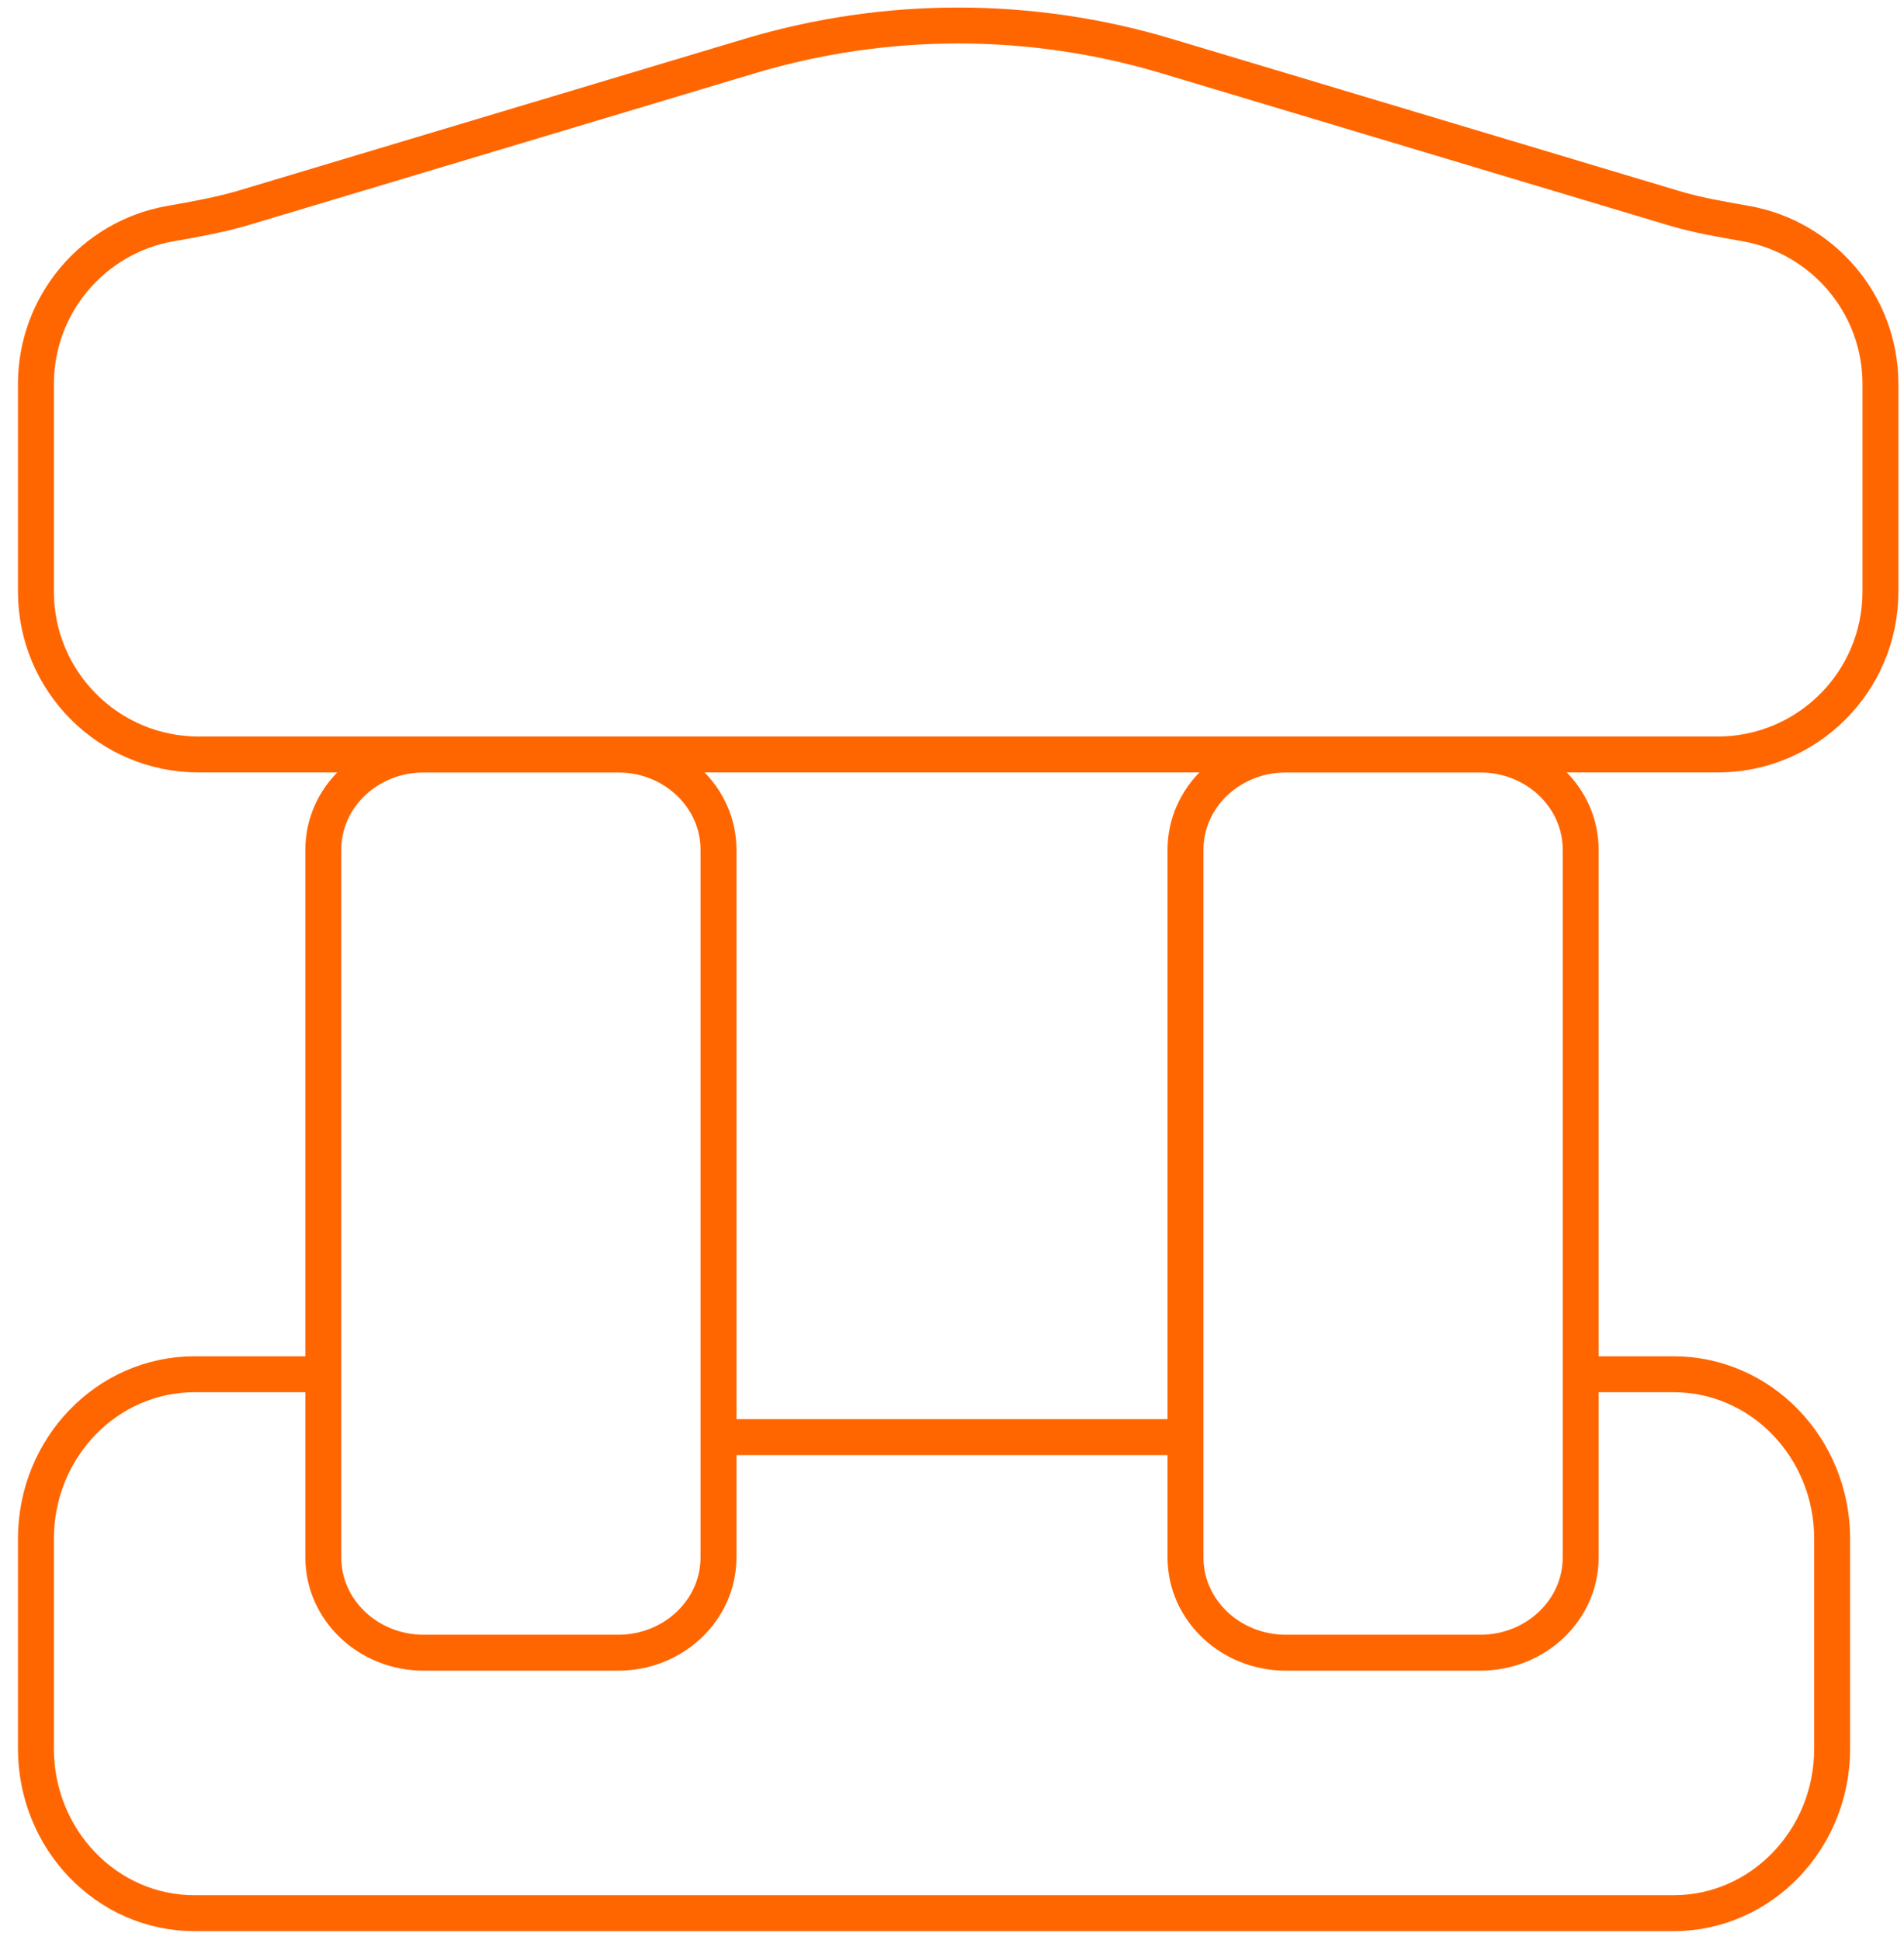
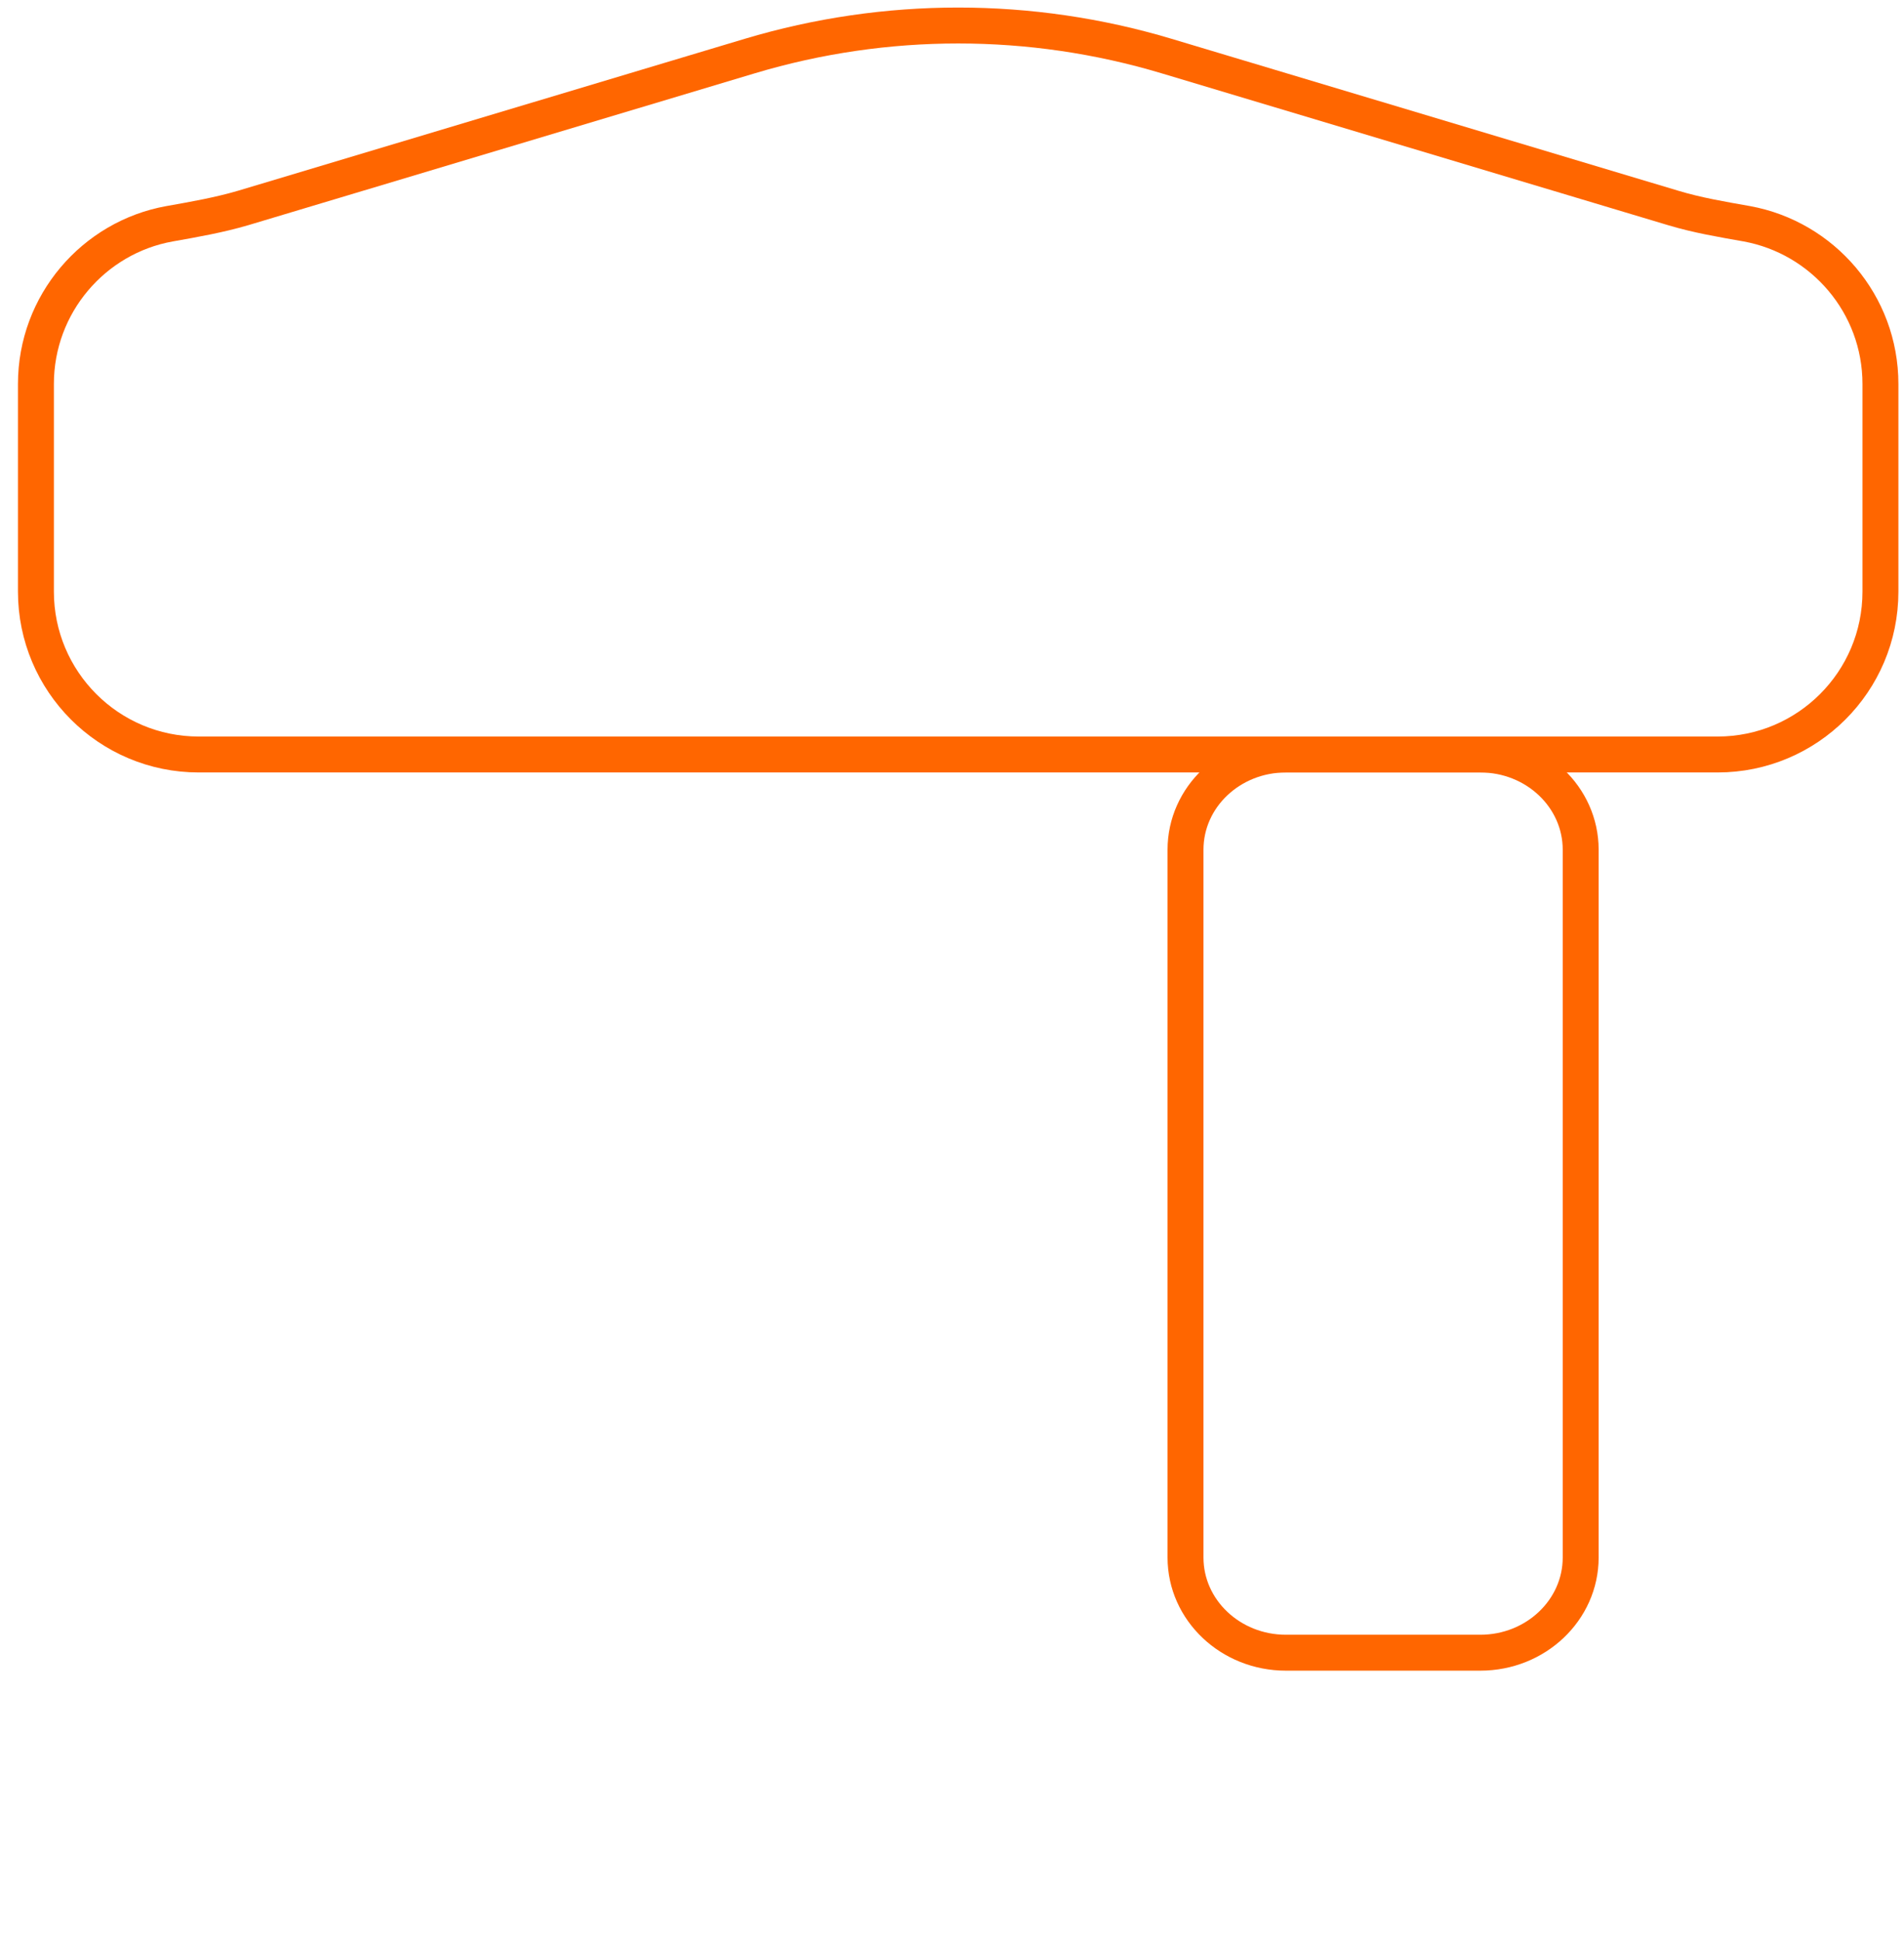
<svg xmlns="http://www.w3.org/2000/svg" width="53" height="54" viewBox="0 0 53 54" fill="none">
  <path d="M6.773 5.787L20.875 1.559C24.656 0.427 28.688 0.427 32.469 1.559L46.571 5.787C47.242 5.99 47.933 6.106 48.624 6.228C50.738 6.614 52.344 8.464 52.344 10.687V16.467C52.344 18.974 50.311 21 47.811 21H5.533C3.026 21 1 18.967 1 16.467V10.687C1 8.464 2.606 6.607 4.72 6.228C5.411 6.106 6.103 5.984 6.773 5.787Z" stroke="#FF6600" stroke-miterlimit="10" />
-   <path d="M9 23.65L9 43.35C9 44.813 10.251 46 11.794 46H17.206C18.749 46 20 44.813 20 43.35V23.65C20 22.186 18.749 21 17.206 21H11.794C10.251 21 9 22.186 9 23.65Z" stroke="#FF6600" stroke-miterlimit="10" />
  <path d="M33 23.65V43.35C33 44.813 34.251 46 35.794 46H41.206C42.749 46 44 44.813 44 43.35V23.65C44 22.186 42.749 21 41.206 21H35.794C34.251 21 33 22.186 33 23.65Z" stroke="#FF6600" stroke-miterlimit="10" />
-   <path d="M20 40L33 40" stroke="#FF6600" stroke-miterlimit="10" />
-   <path d="M43.853 38.25H46.585C49.027 38.25 51 40.304 51 42.83V48.67C51 51.203 49.02 53.25 46.585 53.25H5.415C2.973 53.25 1 51.196 1 48.67V42.83C1 40.297 2.98 38.25 5.415 38.25H9.097" stroke="#FF6600" stroke-miterlimit="10" />
</svg>